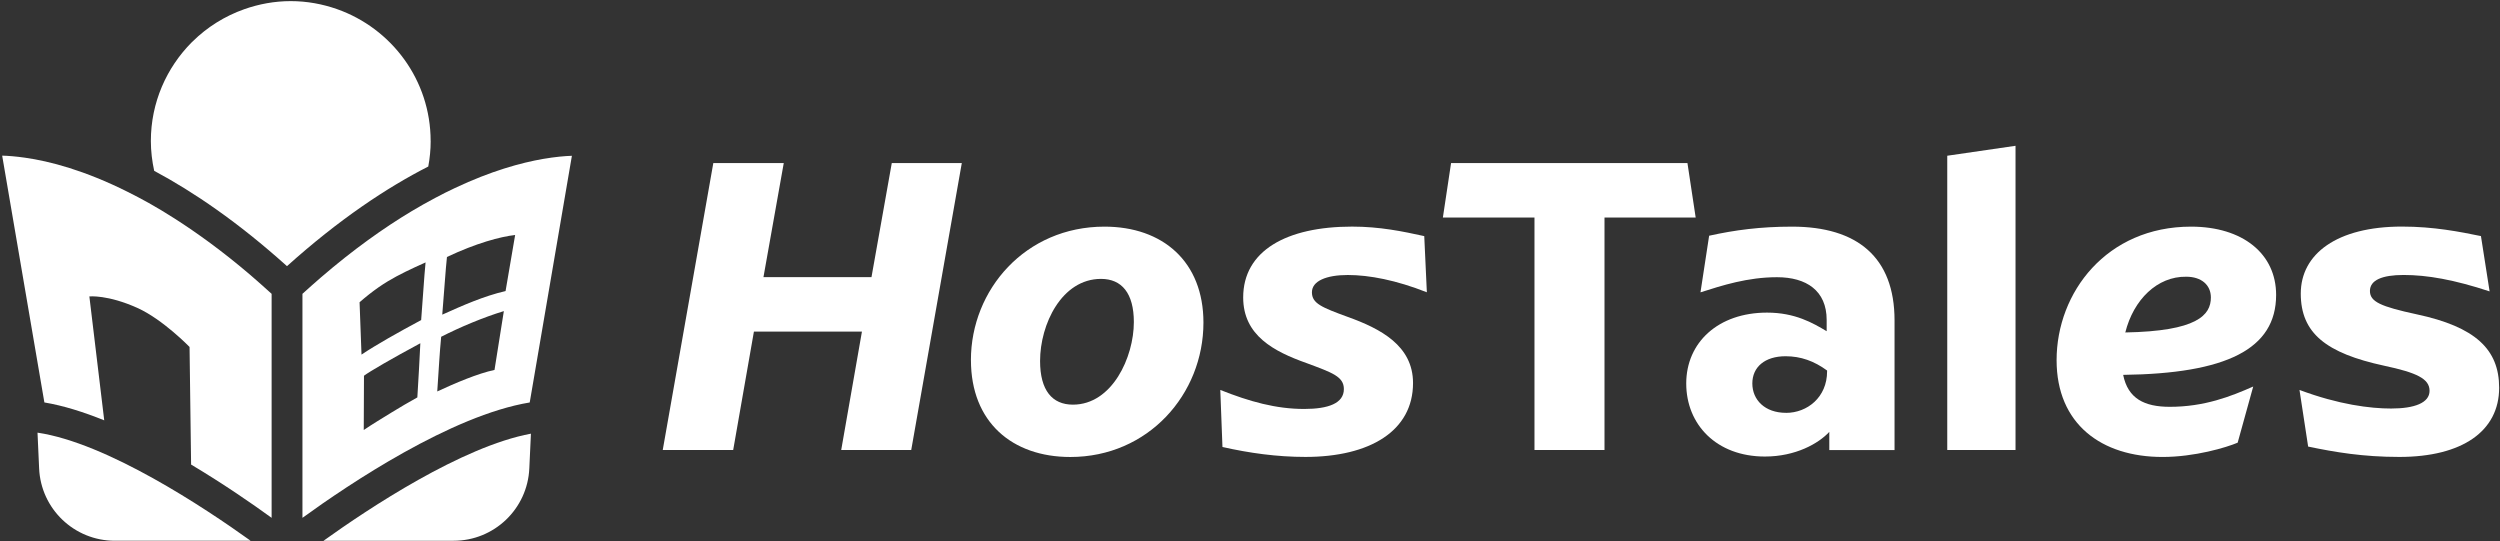
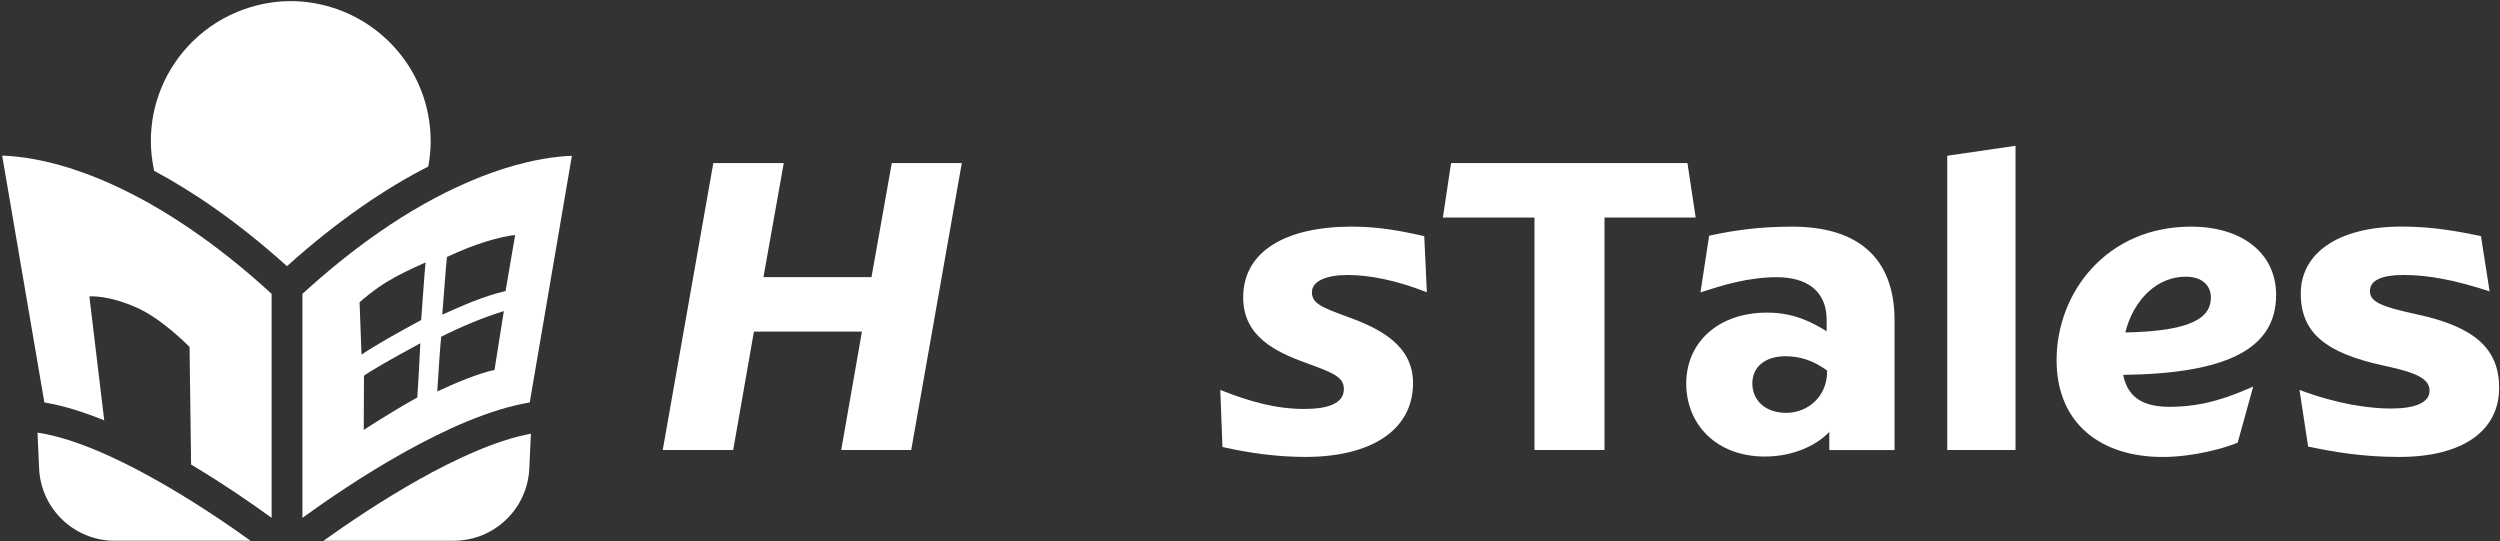
<svg xmlns="http://www.w3.org/2000/svg" id="Livello_1" data-name="Livello 1" viewBox="0 0 759.8 164.49">
  <rect x="0" y="0" width="759.8" height="164.49" fill="#333333" stroke="none" />
  <g>
    <path d="M216.79,49.56h21.41l-6.17,34.67h32.83l6.17-34.67h21.28l-15.37,87.21h-21.28l6.3-35.99h-32.83l-6.3,35.99h-21.41l15.37-87.21Z" style="fill: #fff; stroke-width: 0px;" />
-     <path d="M295.08,109.46c0-21.41,16.55-40.58,40.59-40.58,17.73,0,30.08,10.64,30.08,29.16,0,21.8-16.81,40.85-40.45,40.85-17.73,0-30.21-10.64-30.21-29.42ZM344.6,97.9c0-8.8-3.68-13.14-9.98-13.14-11.95,0-18.52,13.79-18.52,24.95,0,8.93,3.68,13.27,9.98,13.27,11.95,0,18.52-14.45,18.52-25.09Z" style="fill: #fff; stroke-width: 0px;" />
    <path d="M371.53,135.85l-.66-17.34c8.93,3.55,16.94,5.78,25.48,5.78,7.35,0,12.08-1.71,12.08-6.04,0-3.81-3.54-4.99-11.29-7.88-9.98-3.54-19.31-8.41-19.31-19.96,0-14.19,13.13-21.54,33.1-21.54,8.41,0,15.37,1.45,21.93,2.89l.79,17.07c-9.33-3.68-17.47-5.25-24.03-5.25s-10.9,1.84-10.9,5.25,3.02,4.6,10.9,7.49c9.85,3.54,19.83,8.67,19.83,20.09,0,14.58-13.14,22.46-32.7,22.46-8.67,0-17.07-1.18-25.22-3.02Z" style="fill: #fff; stroke-width: 0px;" />
    <path d="M487.64,66.11v70.66h-21.28v-70.66h-27.84l2.49-16.55h71.84l2.5,16.55h-27.71Z" style="fill: #fff; stroke-width: 0px;" />
    <path d="M537.04,95.01c8.53,0,13.92,3.15,18.12,5.65v-3.41c0-8.93-6.17-13-15.1-13s-16.68,2.5-23.25,4.6l2.63-17.21c7.75-1.71,15.5-2.76,25.22-2.76,19.83,0,31.13,9.33,31.13,28.5v39.4h-19.83v-5.52c-3.28,3.54-10.24,7.49-19.57,7.49-14.71,0-23.91-9.72-23.91-22.2s9.72-21.54,24.56-21.54ZM542.81,125.48c6.44,0,12.48-4.73,12.48-12.61v-.26c-3.94-2.89-8.01-4.34-12.61-4.34-6.3,0-10.11,3.28-10.11,8.27s3.81,8.93,10.24,8.93Z" style="fill: #fff; stroke-width: 0px;" />
    <path d="M591.81,47.33l20.75-3.02v92.46h-20.75V47.33Z" style="fill: #fff; stroke-width: 0px;" />
    <path d="M645.27,113.92c1.45,7.22,6.44,9.72,14.18,9.72,10.51,0,18.52-3.15,25.35-6.17l-4.73,17.07c-3.42,1.45-13,4.34-22.85,4.34-18.52,0-32.18-9.98-32.18-29.42,0-20.62,15.24-40.58,40.85-40.58,15.76,0,25.87,8.27,25.87,20.75,0,16.55-15.24,23.9-46.49,24.3ZM671.93,90.41c0-3.81-2.89-6.31-7.49-6.31-8.8-.13-16.02,6.96-18.52,16.94,21.8-.39,26.01-5.25,26.01-10.64Z" style="fill: #fff; stroke-width: 0px;" />
    <path d="M701.49,135.72l-2.63-17.21c11.95,4.47,21.54,5.65,27.84,5.65,7.09,0,11.69-1.71,11.69-5.39s-3.94-5.52-13.79-7.62c-17.6-3.81-25.35-9.85-25.35-21.93s11.03-20.36,30.73-20.36c9.72,0,17.6,1.58,24.03,2.89l2.63,16.81c-10.77-3.55-18.91-4.99-26.13-4.99-6.57,0-10.24,1.58-10.24,4.86s3.28,4.73,14.18,7.09c17.86,3.81,25.09,10.64,25.09,22.33,0,13.14-11.16,21.02-30.34,21.02-11.03,0-19.57-1.45-27.71-3.15Z" style="fill: #fff; stroke-width: 0px;" />
  </g>
  <path d="M76.17,164.35h-41.27c-12.33,0-22.48-9.68-23.01-22.01l-.49-10.85c21.12,3.14,50.65,22.73,64.78,32.86Z" style="fill: #fff; stroke-width: 0px;" />
  <path d="M161.36,131.79l-.49,10.55c-.54,12.33-10.69,22.01-23.01,22.01h-39.54c13.73-9.84,42.04-28.64,63.04-32.55Z" style="fill: #fff; stroke-width: 0px;" />
  <path d="M130.89,42.85c0,2.65-.26,5.23-.73,7.76-12.54,6.4-27.02,15.98-42.94,30.28-14.83-13.34-28.4-22.57-40.36-28.97-.63-2.93-1.01-5.95-1.01-9.07,0-11.69,4.76-22.26,12.4-29.97.09-.07.19-.16.28-.26,4.41-4.36,9.77-7.73,15.75-9.84,4.43-1.55,9.14-2.44,14.08-2.44s9.68.89,14.09,2.44c16.55,5.84,28.43,21.56,28.43,40.08Z" style="fill: #fff; stroke-width: 0px;" />
  <path d="M82.55,89.3v68.08c-5.84-4.24-14.55-10.27-24.47-16.19l-.47-35.74s-8.11-8.37-15.8-11.84c-9.07-4.1-14.65-3.52-14.65-3.52l4.52,37.66c-6.26-2.53-12.44-4.48-18.19-5.44l-3.42-19.99L.66,47.3c1.83.05,4.17.23,6.96.63,7.41,1.05,18.05,3.8,31.24,10.41,2.04,1.01,4.1,2.11,6.26,3.3,2.55,1.43,5.2,3.02,7.92,4.76,7.12,4.55,14.81,10.15,22.94,17.08,2.16,1.85,4.34,3.8,6.56,5.81Z" style="fill: #fff; stroke-width: 0px;" />
  <path d="M165.11,48.29c-6.75,1.17-15.87,3.66-26.86,8.86-1.94.91-3.94,1.9-5.98,3-2.32,1.22-4.73,2.58-7.19,4.05-8.44,5.06-17.67,11.62-27.56,20.13-1.85,1.59-3.7,3.26-5.6,4.97v68.08c14.18-10.29,45.3-31.15,69.07-35.06l1.08-6.3,11.74-68.67c-2.18.07-5.11.33-8.69.94ZM126.84,120.78c-2.74,1.55-5.11,2.88-7.59,4.43-3.23,1.99-6.16,3.75-8.7,5.48l.07-16.5c1.76-1.31,8.27-5.11,17.13-9.87-.23,5.46-.59,10.73-.91,16.45ZM128.01,97.27c-7.08,3.8-13.66,7.5-18.14,10.5l-.59-15.91c2.06-1.8,3.91-3.23,5.74-4.52.98-.68,1.95-1.31,2.93-1.9,3.33-1.99,6.8-3.63,11.39-5.69-.47,4.73-.84,11.41-1.34,17.53ZM150.3,112.43c-5.04,1.05-12.07,4.05-17.41,6.54.63-9.16.63-10.55,1.19-16.62,5.74-2.93,12.84-5.91,19.05-7.8l-2.84,17.88ZM153.65,88.46c-6.54,1.5-13.05,4.38-19.24,7.17.61-7.31,1.01-13.73,1.43-17.53,8.93-4.22,16.19-6.16,20.72-6.68l-2.91,17.04Z" style="fill: #fff; stroke-width: 0px;" />
</svg>